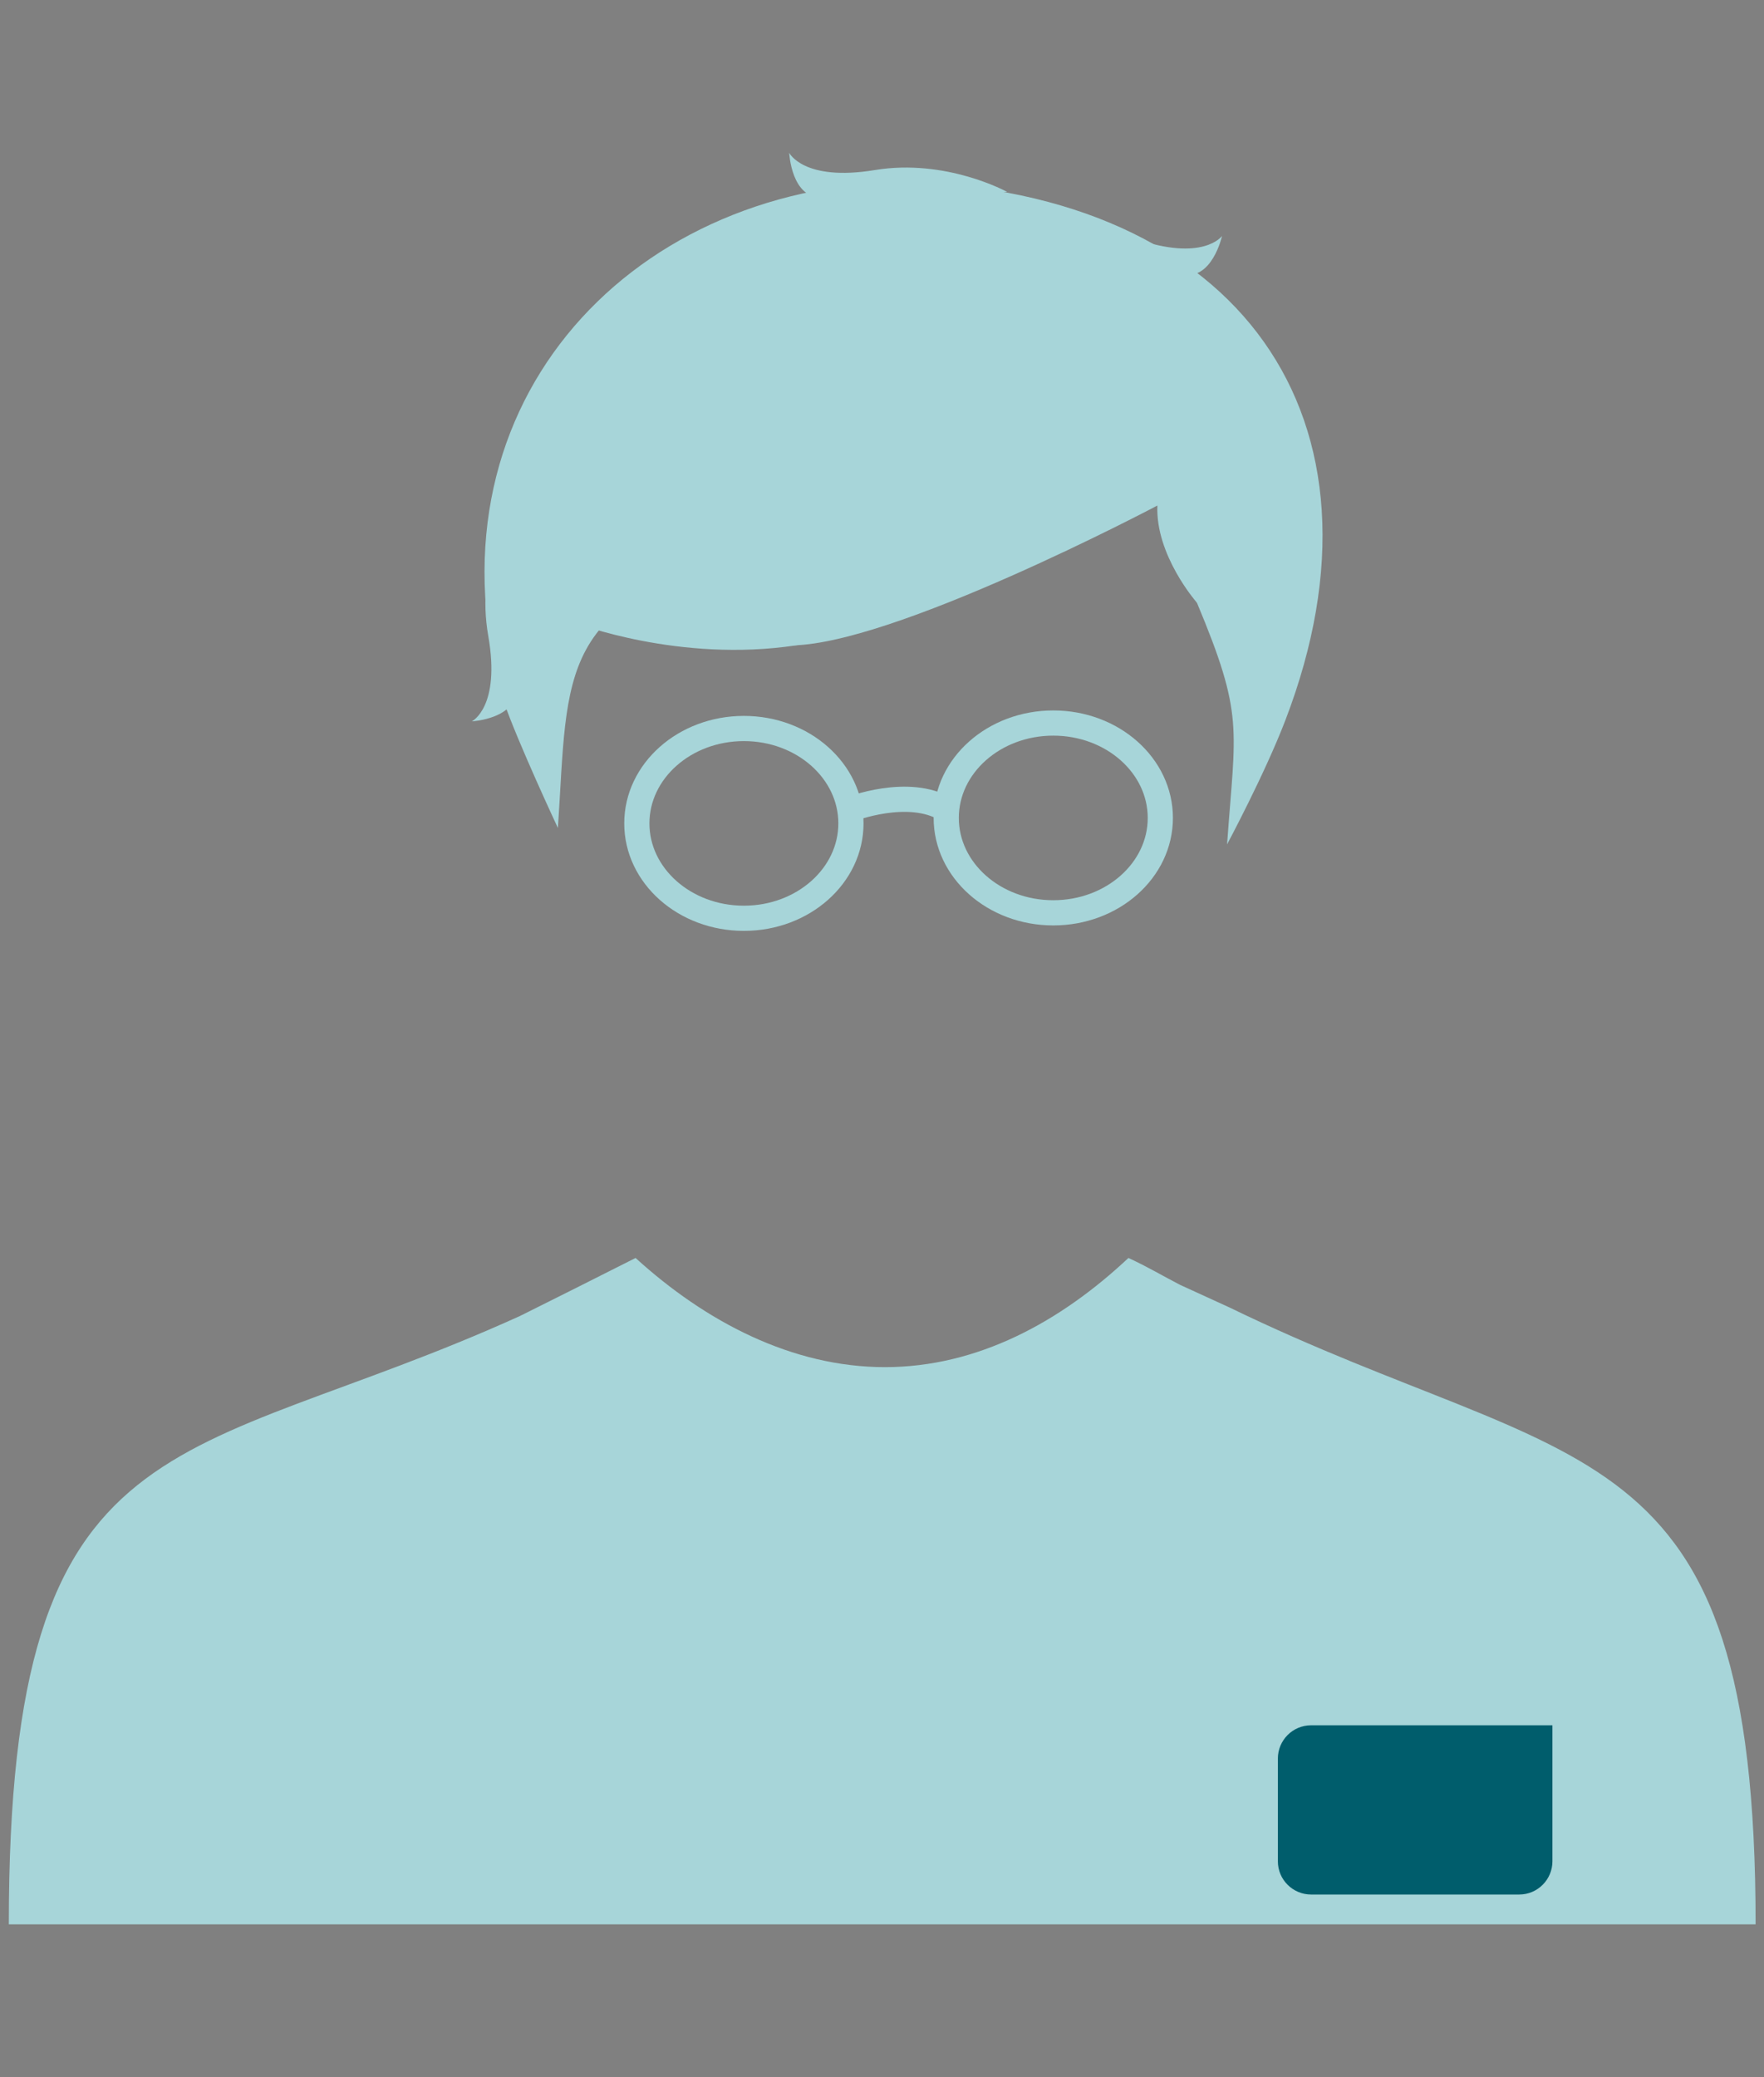
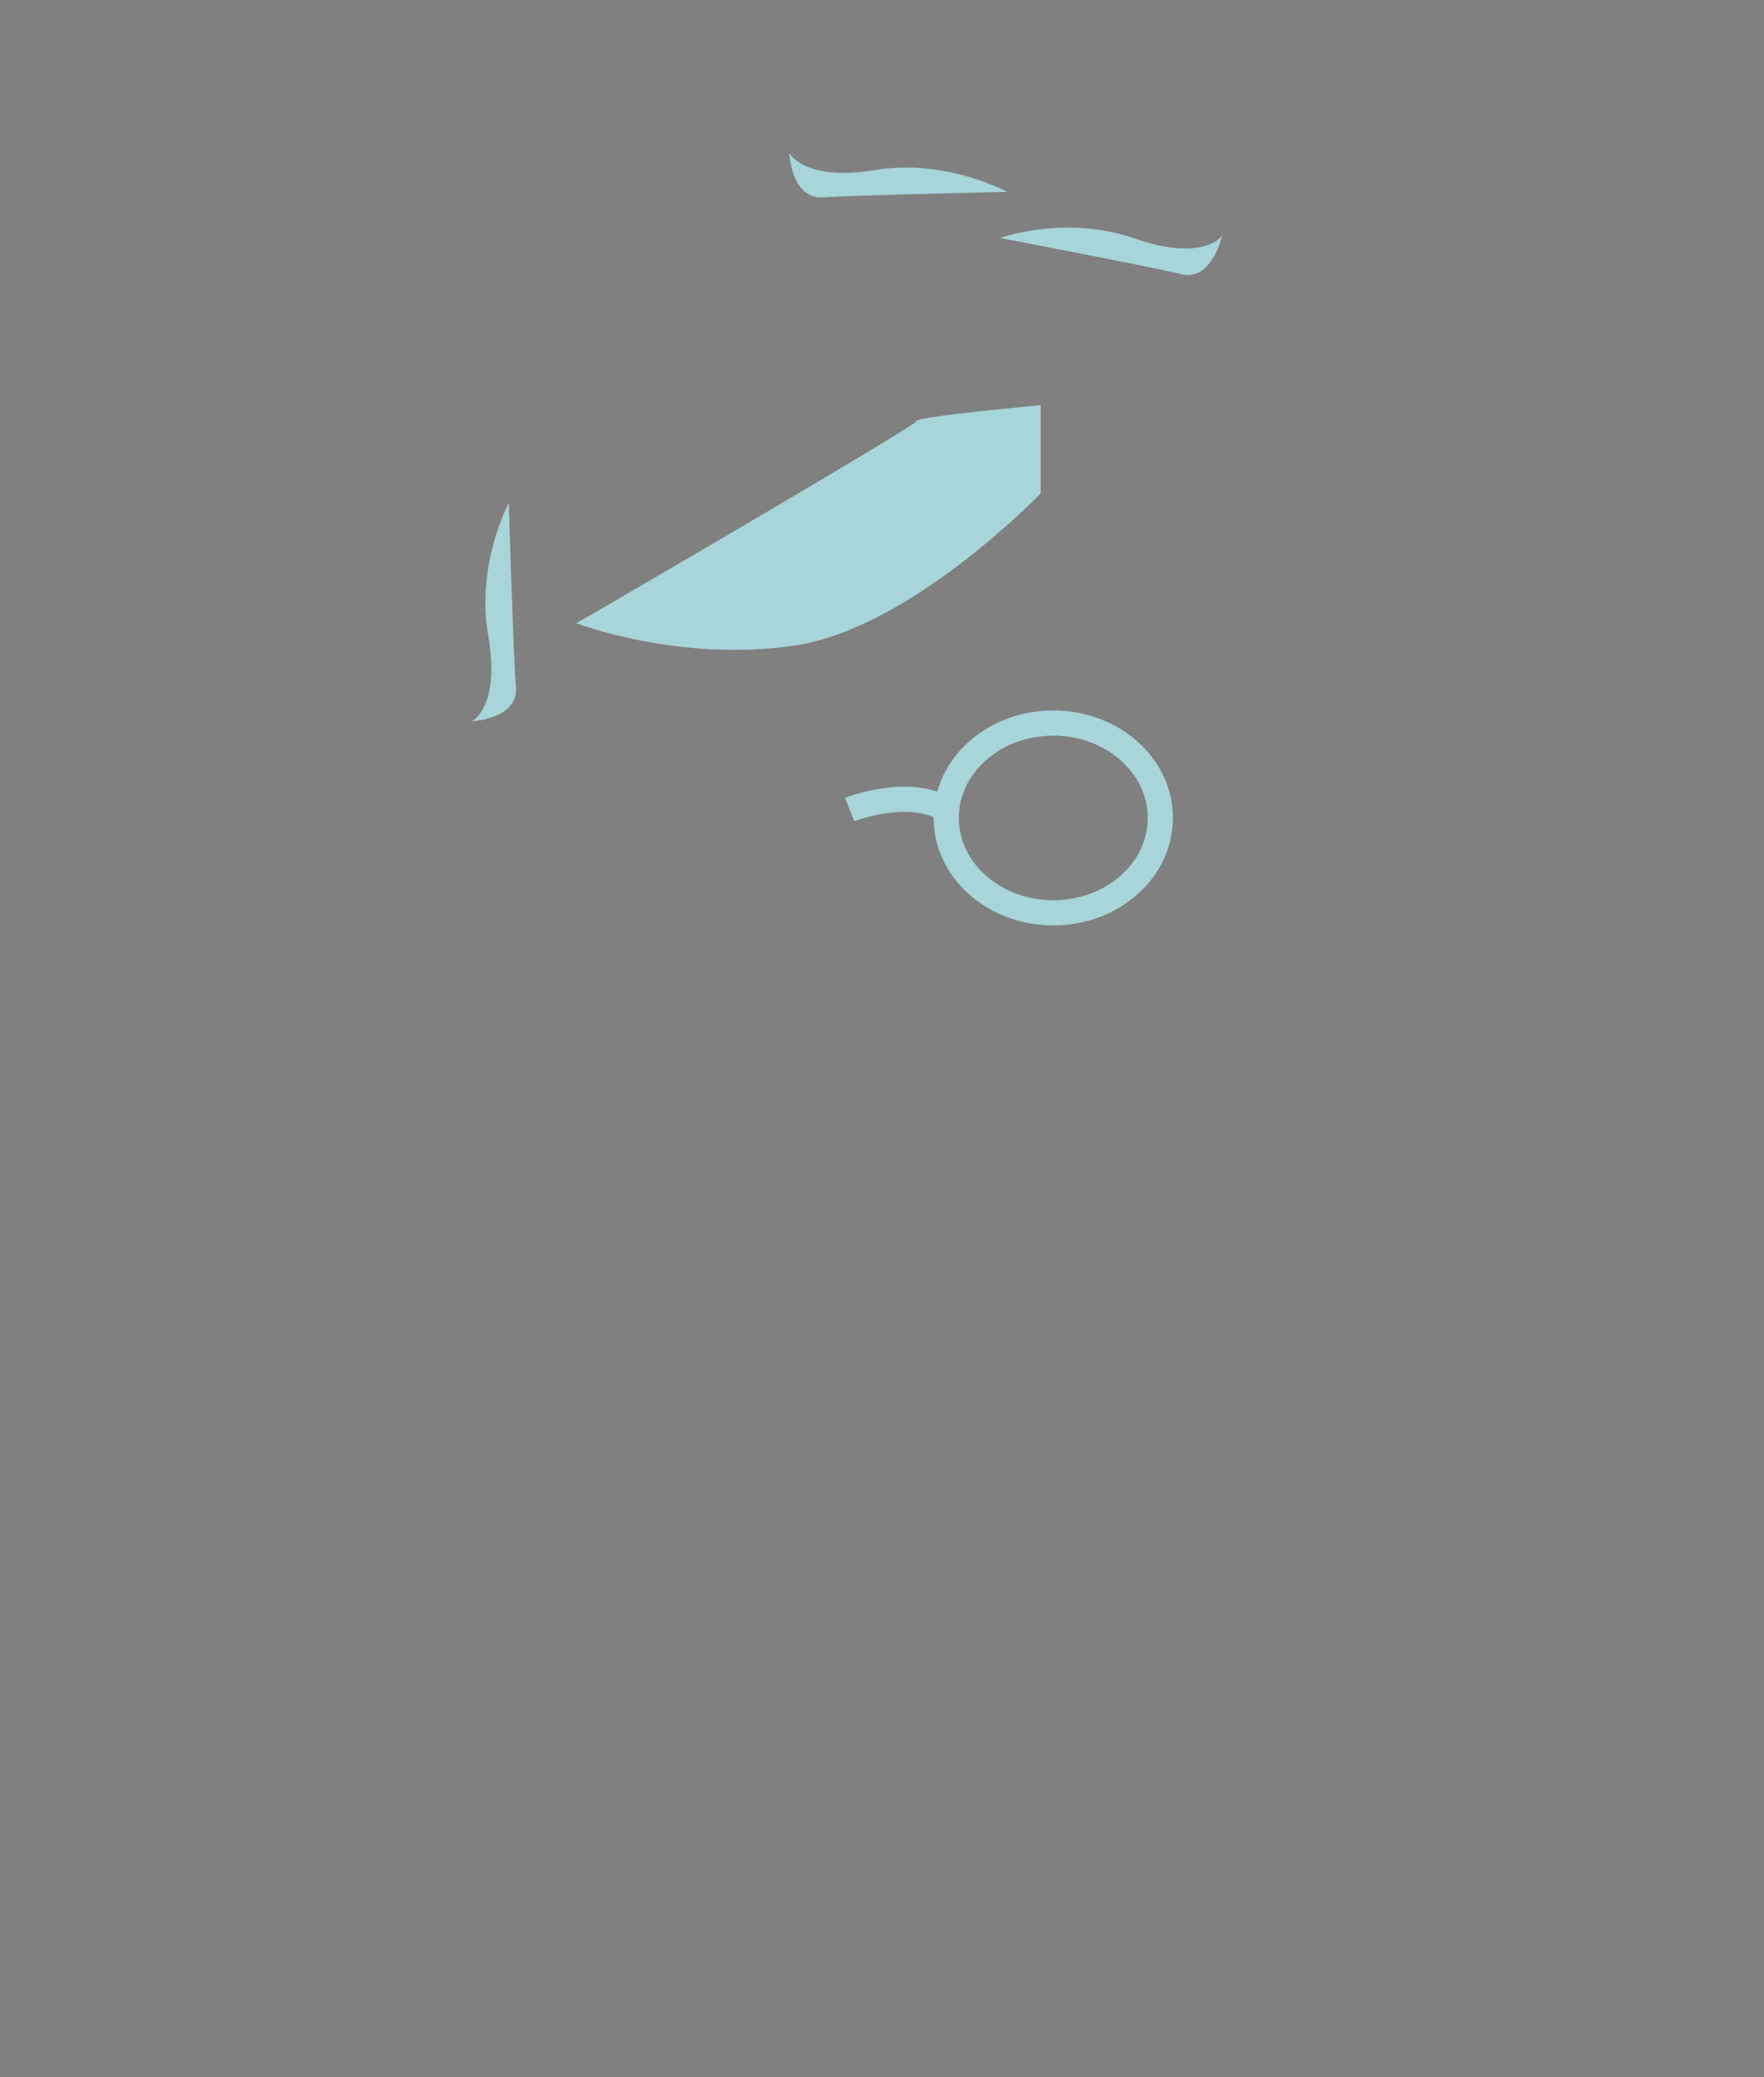
<svg xmlns="http://www.w3.org/2000/svg" viewBox="0 0 420.2 494.7">
  <rect x="0" y="0" width="420.2" height="494.7" fill="#808080" stroke="none" />
  <defs>
    <style> .st0, .st1 { stroke: #a7d5d9; stroke-width: 6px; } .st0, .st1, .st2 { stroke-miterlimit: 10; } .st0, .st3 { fill: #005d6c; } .st4 { fill: #fff; } .st4, .st5 { fill-rule: evenodd; } .st1, .st2 { fill: none; } .st2 { stroke: #fff; stroke-width: 2px; } .st6 { display: none; } .st5 { fill: #a7d5d9; } </style>
  </defs>
  <g id="Calque_2" class="st6">
    <rect class="st0" x="-35" y="-18.6" width="499.4" height="538.5" />
  </g>
  <g id="Calque_8">
    <g>
-       <path class="st5" d="M281.1,306c-3.9-2-7.9-4.4-12.3-6.4-16.2,15.2-35.9,26-58,26s-42.7-10.8-59.4-26h0c-4.9,2.5-9.8,4.9-14.7,7.4l-11.8,5.9c-.3.2-.7.3-1,.5C43,350.1,2.1,336,2.1,458.3h416.1c0-119.9-42.3-106.6-125.3-146.9M285,143.4s-9.8-11.2-9.3-23c0,0-63.9,33.8-87.9,33.3,0,0,44.7-21.1,51.6-37.8-21.6,15.2-67.3,38.3-81.6,36.9,0,0,19.7-11.3,23.1-21.1-48.6,11.3-45.5,28.2-48,65.5,0,0-9.5-20.3-12.9-30.1-20.1-68.8,28.5-122.8,95.3-123.8,80,2.4,118.4,56.5,90.9,128.2-4.9,12.8-13.9,29.6-13.9,29.6,2-28,4.1-30.6-7.2-57.6h-.1Z" />
-       <path class="st3" d="M312.4,410.9h57.4v32.4c0,4.3-3.5,7.9-7.9,7.9h-49.6c-4.3,0-7.9-3.5-7.9-7.9v-24.5c0-4.3,3.5-7.9,7.9-7.9h.1Z" />
      <path class="st5" d="M137.2,148.4s24.6,9.5,52.4,5.3c27.7-4.3,58.3-36.2,58.3-36.2v-21s-29.6,2.7-29.6,3.8-81.1,48.2-81.1,48.2h0Z" />
      <path class="st5" d="M239.9,45.7s-14.5-8-31.5-5.2-20.4-4.1-20.4-4.1c0,0,.5,11.1,8,10.6s43.9-1.3,43.9-1.3h0Z" />
      <path class="st5" d="M238.4,56.6s15.6-5.5,31.9.2,20.8-.6,20.8-.6c0,0-2.4,10.9-9.7,9.1s-43.1-8.6-43.1-8.6h.1Z" />
      <path class="st5" d="M121.2,119.8s-7.9,14.6-4.9,31.6-3.9,20.4-3.9,20.4c0,0,11.1-.6,10.5-8.1s-1.7-43.9-1.7-43.9Z" />
      <g>
-         <ellipse class="st1" cx="177.2" cy="196.1" rx="25.5" ry="22.6" />
        <ellipse class="st1" cx="250.9" cy="194.8" rx="25.5" ry="22.6" />
        <path class="st1" d="M202.4,192.8s14-5.5,23,0" />
      </g>
    </g>
    <path class="st4" d="M-199.7,373c-1.3-.8-2.7-1.7-4.2-2.4-5.5,5.8-12.3,9.9-19.9,9.9s-14.6-4.1-20.3-9.9h0c-1.7,1-3.4,1.9-5,2.8l-4,2.3c-.1,0-.2.1-.3.2-27.7,14-41.7,8.6-41.7,55.3h142.5c0-45.7-14.5-40.7-42.9-56M-198.4,317s-3.4-3.8-3.2-7.9c0,0-21.9,11.6-30.1,11.4,0,0,15.3-7.2,17.7-12.9-7.4,5.2-23,13.1-27.9,12.6,0,0,6.7-3.9,7.9-7.2-16.6,3.9-15.6,9.7-16.4,22.4,0,0-3.3-7-4.4-10.3-6.9-23.6,9.8-42,32.6-42.4,27.4.8,40.5,19.3,31.1,43.9-1.7,4.4-4.8,10.1-4.8,10.1.7-9.6,1.4-10.5-2.5-19.7h0Z" />
-     <path class="st4" d="M-249,318.8s8.4,3.3,17.9,1.8,20-12.4,20-12.4v-7.2s-10.1.9-10.1,1.3-27.8,16.5-27.8,16.5h0Z" />
    <path class="st4" d="M-211.1,284.2s-5-2.7-10.8-1.8c-5.8,1-7-1.4-7-1.4,0,0,.2,3.8,2.7,3.6s15-.4,15-.4h.1Z" />
    <path class="st4" d="M-221.4,284.4s5.3-1.9,10.9,0,7.1-.2,7.1-.2c0,0-.8,3.7-3.3,3.1s-14.8-2.9-14.8-2.9h.1Z" />
    <path class="st4" d="M-254.5,309s-2.7,5-1.7,10.8-1.3,7-1.3,7c0,0,3.8-.2,3.6-2.8s-.6-15-.6-15Z" />
-     <ellipse class="st2" cx="-235.3" cy="335.1" rx="8.7" ry="7.7" />
    <ellipse class="st2" cx="-210" cy="334.6" rx="8.7" ry="7.7" />
    <path class="st2" d="M-226.7,334s4.8-1.9,7.9,0" />
  </g>
</svg>